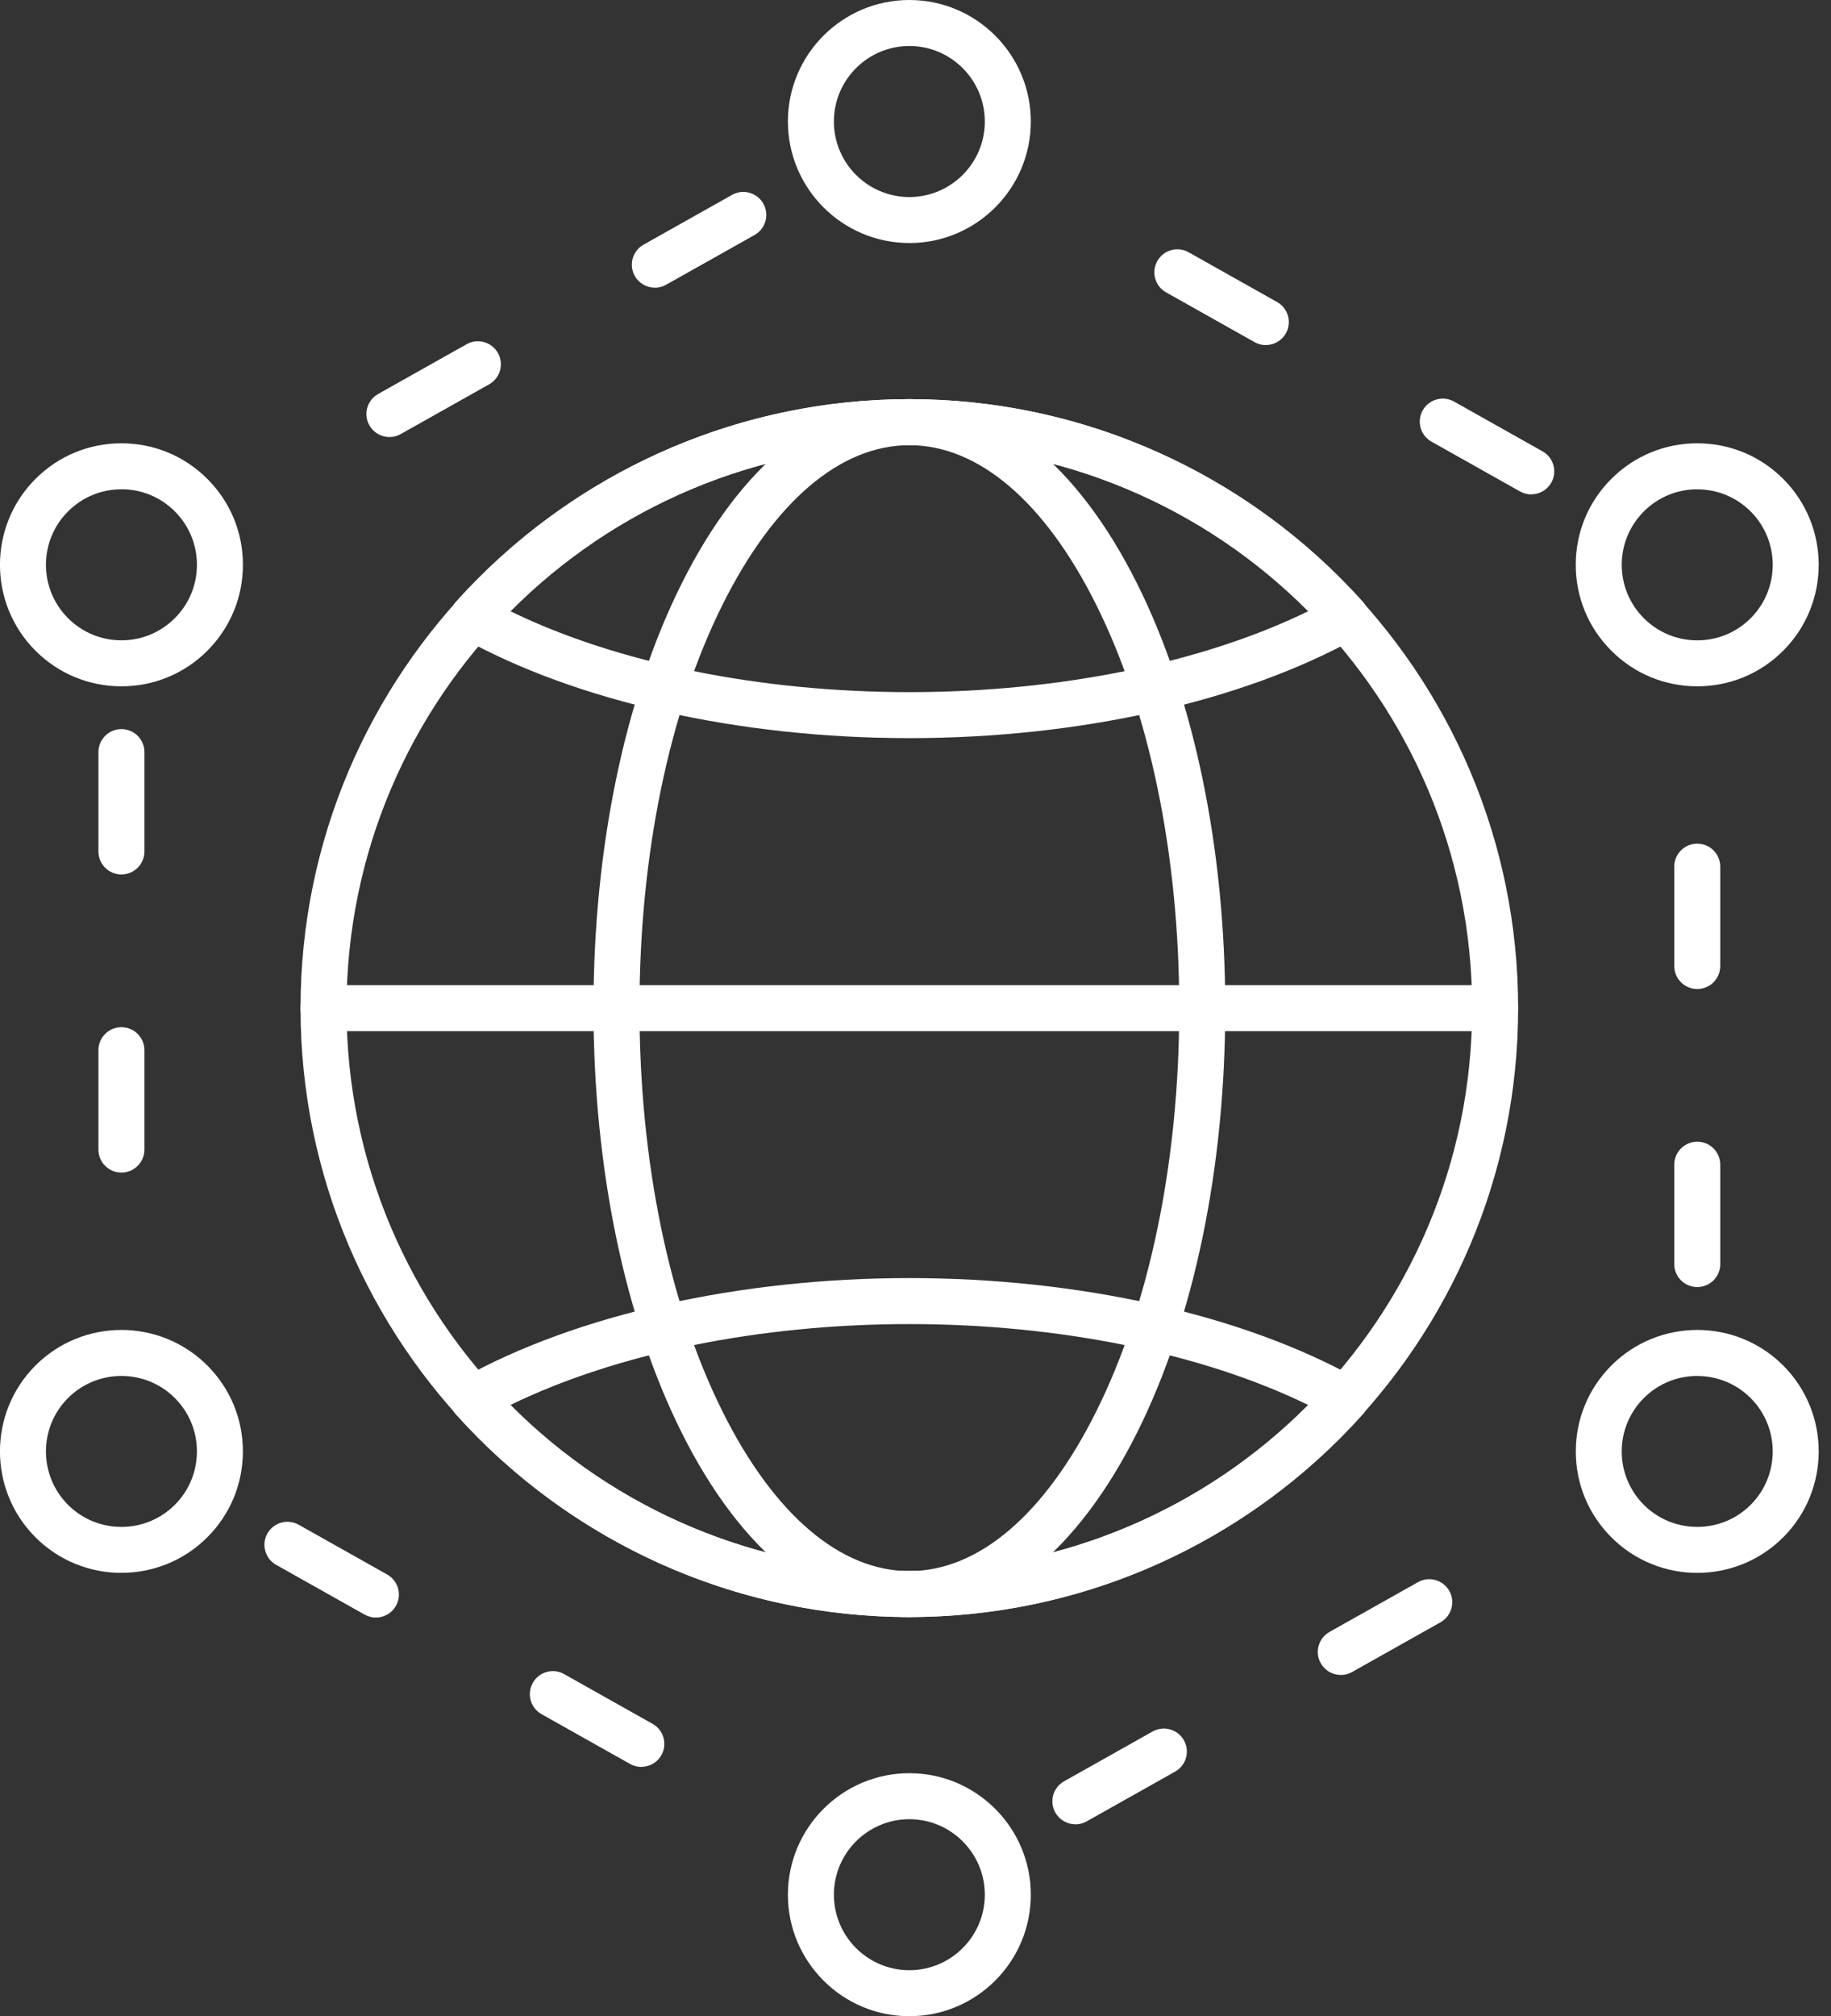
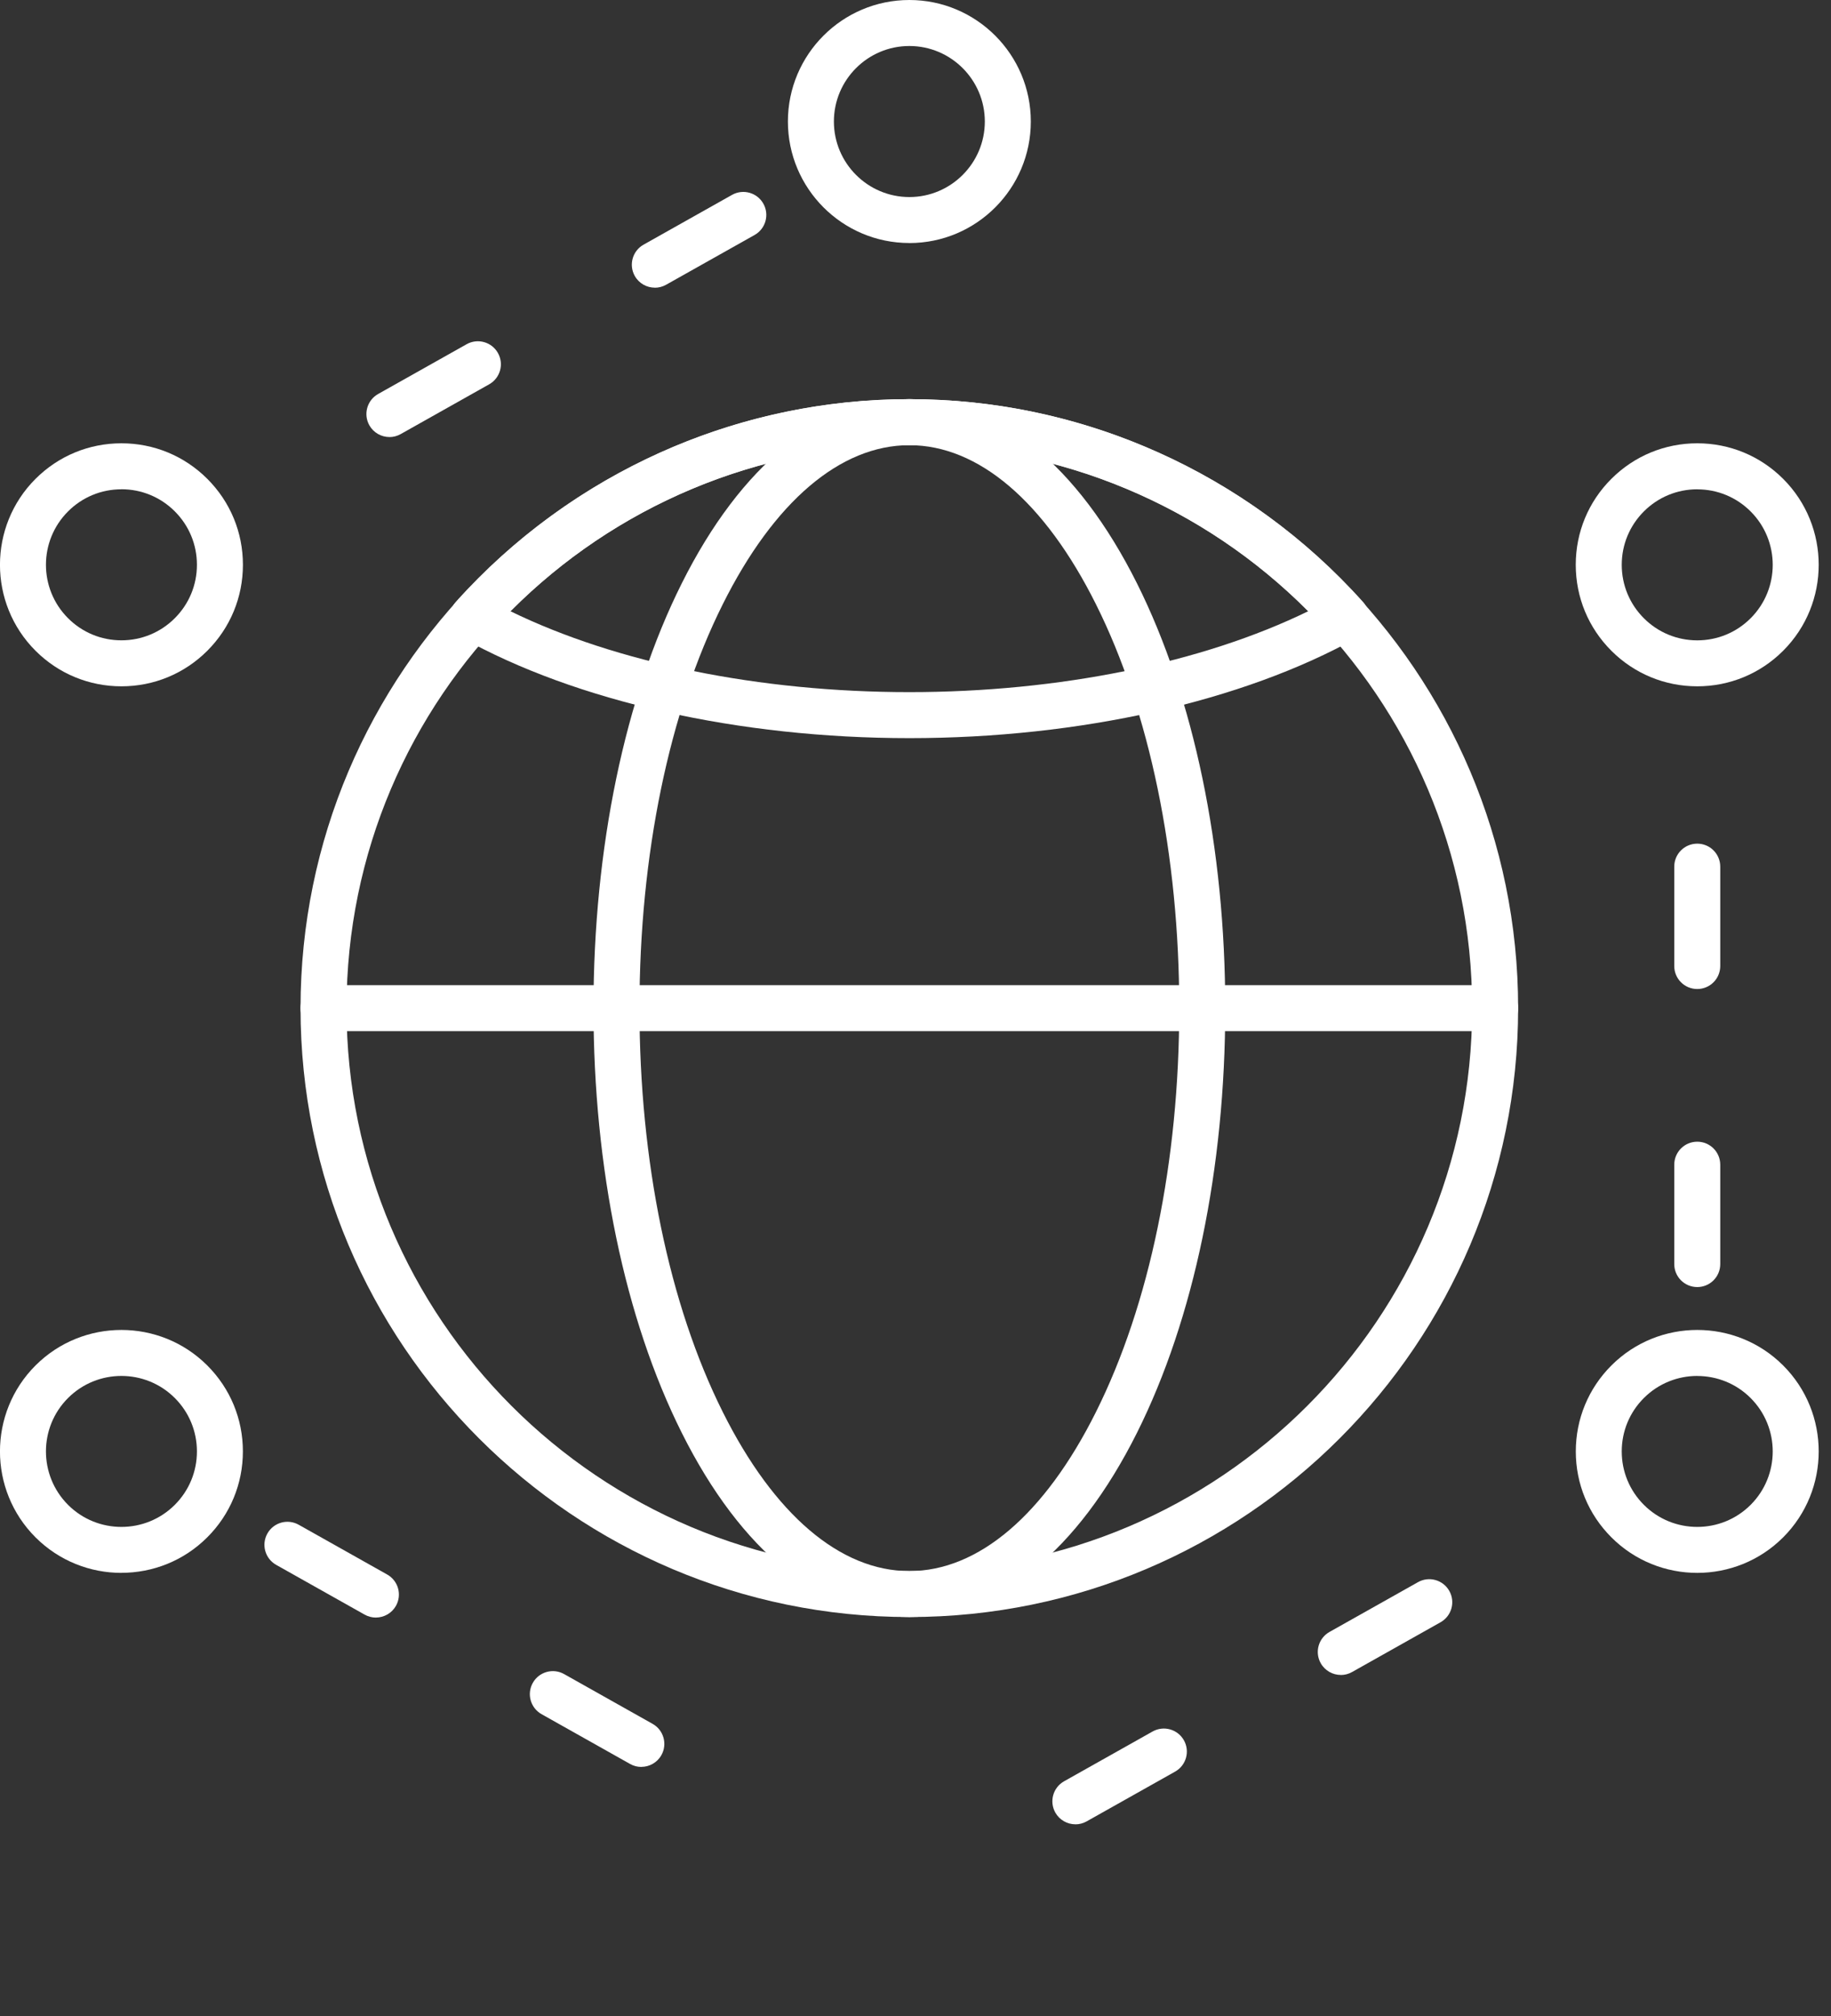
<svg xmlns="http://www.w3.org/2000/svg" width="109" height="120" viewBox="0 0 109 120" fill="none">
  <rect x="0" y="0" width="109" height="120" fill="#333333" stroke="none" />
  <g clip-path="url(#clip0_4_1344)">
    <path d="M54.135 96.242C34.15 96.242 17.891 79.983 17.891 59.999C17.891 40.014 34.15 23.758 54.135 23.758C74.119 23.758 90.375 40.017 90.375 59.999C90.375 79.981 74.117 96.242 54.135 96.242ZM54.135 26.496C35.661 26.496 20.629 41.525 20.629 59.999C20.629 78.472 35.658 93.504 54.135 93.504C72.611 93.504 87.637 78.475 87.637 59.999C87.637 41.523 72.608 26.496 54.135 26.496Z" fill="white" />
    <path d="M54.135 96.242C48.932 96.242 44.119 92.347 40.582 85.27C37.194 78.498 35.33 69.522 35.33 59.999C35.33 50.476 37.194 41.5 40.582 34.727C44.119 27.654 48.932 23.756 54.135 23.756C59.337 23.756 64.15 27.651 67.688 34.727C71.075 41.5 72.939 50.476 72.939 59.999C72.939 69.522 71.075 78.498 67.688 85.27C64.15 92.344 59.337 96.242 54.135 96.242ZM54.135 26.496C50.023 26.496 46.08 29.854 43.031 35.955C39.83 42.354 38.068 50.894 38.068 60.001C38.068 69.109 39.83 77.649 43.031 84.048C46.08 90.146 50.023 93.507 54.135 93.507C58.246 93.507 62.189 90.149 65.238 84.048C68.439 77.649 70.201 69.109 70.201 60.001C70.201 50.894 68.439 42.354 65.238 35.955C62.189 29.856 58.246 26.496 54.135 26.496Z" fill="white" />
    <path d="M54.135 43.932C44.004 43.932 34.287 41.749 27.477 37.946C27.113 37.744 26.862 37.386 26.795 36.975C26.727 36.564 26.847 36.146 27.126 35.835C33.998 28.159 43.842 23.756 54.137 23.756C64.432 23.756 74.276 28.159 81.148 35.835C81.425 36.144 81.547 36.564 81.479 36.975C81.412 37.386 81.161 37.742 80.797 37.946C73.987 41.749 64.27 43.932 54.139 43.932H54.135ZM30.379 36.375C36.684 39.452 45.219 41.194 54.132 41.194C63.045 41.194 71.58 39.452 77.885 36.375C71.615 30.075 63.055 26.496 54.132 26.496C45.209 26.496 36.649 30.075 30.379 36.375Z" fill="white" />
-     <path d="M54.135 96.242C43.842 96.242 33.996 91.839 27.123 84.162C26.847 83.854 26.725 83.433 26.792 83.022C26.859 82.612 27.111 82.256 27.474 82.054C34.284 78.251 44.002 76.068 54.132 76.068C64.263 76.068 73.98 78.251 80.79 82.054C81.153 82.256 81.405 82.614 81.472 83.022C81.539 83.431 81.42 83.851 81.141 84.162C74.269 91.839 64.424 96.242 54.13 96.242H54.135ZM30.379 83.625C36.649 89.925 45.209 93.504 54.132 93.504C63.055 93.504 71.615 89.925 77.885 83.625C71.58 80.548 63.045 78.806 54.132 78.806C45.219 78.806 36.684 80.548 30.379 83.625Z" fill="white" />
    <path d="M89.006 61.37H19.26C18.504 61.37 17.891 60.758 17.891 60.001C17.891 59.245 18.504 58.632 19.26 58.632H89.006C89.763 58.632 90.375 59.245 90.375 60.001C90.375 60.758 89.763 61.37 89.006 61.37Z" fill="white" />
    <path d="M54.135 14.464C50.147 14.464 46.904 11.221 46.904 7.231C46.904 3.241 50.147 0 54.135 0C58.122 0 61.365 3.243 61.365 7.233C61.365 11.223 58.122 14.466 54.135 14.466V14.464ZM54.135 2.738C51.656 2.738 49.642 4.754 49.642 7.233C49.642 9.712 51.658 11.728 54.135 11.728C56.611 11.728 58.627 9.712 58.627 7.233C58.627 4.754 56.611 2.738 54.135 2.738Z" fill="white" />
-     <path d="M54.135 120C50.147 120 46.904 116.757 46.904 112.769C46.904 108.782 50.147 105.536 54.135 105.536C58.122 105.536 61.365 108.782 61.365 112.769C61.365 116.757 58.122 120 54.135 120ZM54.135 108.274C51.656 108.274 49.642 110.29 49.642 112.769C49.642 115.248 51.658 117.262 54.135 117.262C56.611 117.262 58.627 115.246 58.627 112.769C58.627 110.293 56.611 108.274 54.135 108.274Z" fill="white" />
    <path d="M101.038 40.848C99.107 40.848 97.29 40.096 95.923 38.73C94.557 37.363 93.805 35.549 93.805 33.615C93.805 31.681 94.557 29.866 95.923 28.502C97.29 27.136 99.107 26.384 101.038 26.384C102.97 26.384 104.787 27.136 106.153 28.502C108.973 31.322 108.973 35.91 106.153 38.73C104.787 40.096 102.97 40.848 101.038 40.848ZM101.038 29.122C99.839 29.122 98.709 29.59 97.86 30.439C97.011 31.288 96.543 32.415 96.543 33.617C96.543 34.819 97.011 35.947 97.86 36.796C98.709 37.645 99.839 38.112 101.038 38.112C102.238 38.112 103.368 37.645 104.217 36.796C105.969 35.044 105.969 32.194 104.217 30.441C103.368 29.592 102.238 29.125 101.038 29.125V29.122Z" fill="white" />
    <path d="M101.038 93.614C99.186 93.614 97.335 92.909 95.926 91.498C94.559 90.131 93.808 88.317 93.808 86.385C93.808 84.454 94.559 82.637 95.926 81.27C98.746 78.45 103.333 78.45 106.153 81.27C108.973 84.09 108.973 88.678 106.153 91.498C104.742 92.909 102.89 93.614 101.038 93.614ZM101.038 81.892C99.888 81.892 98.736 82.331 97.86 83.207C97.011 84.055 96.543 85.183 96.543 86.385C96.543 87.588 97.011 88.715 97.86 89.564C99.612 91.316 102.465 91.316 104.217 89.564C105.969 87.811 105.969 84.962 104.217 83.209C103.341 82.333 102.191 81.895 101.038 81.895V81.892Z" fill="white" />
    <path d="M7.228 40.848C5.297 40.848 3.48 40.096 2.113 38.73C-0.707 35.91 -0.707 31.322 2.113 28.502C3.48 27.136 5.294 26.384 7.228 26.384C9.162 26.384 10.977 27.136 12.343 28.502C13.71 29.869 14.461 31.683 14.461 33.615C14.461 35.546 13.71 37.363 12.343 38.73C10.977 40.096 9.162 40.848 7.228 40.848ZM7.228 29.122C6.029 29.122 4.898 29.59 4.05 30.439C2.297 32.191 2.297 35.041 4.05 36.793C4.898 37.642 6.026 38.11 7.228 38.11C8.43 38.11 9.558 37.642 10.407 36.793C11.255 35.944 11.723 34.817 11.723 33.615C11.723 32.413 11.255 31.285 10.407 30.436C9.558 29.587 8.428 29.119 7.228 29.119V29.122Z" fill="white" />
    <path d="M7.228 93.614C5.376 93.614 3.525 92.909 2.113 91.498C-0.707 88.678 -0.707 84.09 2.113 81.27C4.933 78.45 9.521 78.45 12.341 81.27C13.707 82.637 14.459 84.451 14.459 86.383C14.459 88.314 13.707 90.131 12.341 91.495C10.932 92.907 9.08 93.611 7.226 93.611L7.228 93.614ZM7.228 81.892C6.078 81.892 4.926 82.331 4.05 83.207C2.297 84.959 2.297 87.809 4.05 89.564C5.802 91.316 8.654 91.316 10.407 89.564C11.255 88.715 11.723 87.585 11.723 86.385C11.723 85.186 11.255 84.055 10.407 83.207C9.531 82.331 8.381 81.892 7.228 81.892Z" fill="white" />
    <path d="M101.038 76.603C100.282 76.603 99.669 75.991 99.669 75.234V69.32C99.669 68.564 100.282 67.951 101.038 67.951C101.795 67.951 102.407 68.564 102.407 69.32V75.234C102.407 75.991 101.795 76.603 101.038 76.603ZM101.038 58.864C100.282 58.864 99.669 58.252 99.669 57.495V51.581C99.669 50.824 100.282 50.212 101.038 50.212C101.795 50.212 102.407 50.824 102.407 51.581V57.495C102.407 58.252 101.795 58.864 101.038 58.864Z" fill="white" />
-     <path d="M91.154 29.426C90.928 29.426 90.696 29.368 90.485 29.249L85.218 26.287C84.558 25.916 84.324 25.082 84.695 24.423C85.066 23.763 85.9 23.529 86.559 23.9L91.826 26.862C92.486 27.233 92.72 28.067 92.349 28.726C92.098 29.172 91.632 29.423 91.154 29.423V29.426ZM75.354 20.54C75.127 20.54 74.896 20.483 74.684 20.363L69.417 17.401C68.758 17.03 68.524 16.196 68.895 15.537C69.266 14.877 70.099 14.643 70.759 15.014L76.026 17.976C76.685 18.347 76.919 19.181 76.549 19.84C76.297 20.286 75.832 20.537 75.354 20.537V20.54Z" fill="white" />
    <path d="M23.183 26.011C22.705 26.011 22.24 25.759 21.988 25.314C21.617 24.654 21.852 23.82 22.511 23.449L27.778 20.487C28.438 20.116 29.271 20.351 29.642 21.01C30.013 21.67 29.779 22.503 29.119 22.874L23.853 25.836C23.641 25.956 23.41 26.013 23.183 26.013V26.011ZM38.984 17.122C38.506 17.122 38.04 16.871 37.789 16.425C37.418 15.766 37.652 14.932 38.312 14.561L43.578 11.599C44.238 11.228 45.072 11.462 45.443 12.122C45.814 12.781 45.58 13.615 44.92 13.986L39.653 16.948C39.442 17.067 39.21 17.125 38.984 17.125V17.122Z" fill="white" />
-     <path d="M7.228 69.788C6.472 69.788 5.859 69.176 5.859 68.419V62.505C5.859 61.749 6.472 61.136 7.228 61.136C7.985 61.136 8.597 61.749 8.597 62.505V68.419C8.597 69.176 7.985 69.788 7.228 69.788ZM7.228 52.046C6.472 52.046 5.859 51.434 5.859 50.677V44.763C5.859 44.007 6.472 43.394 7.228 43.394C7.985 43.394 8.597 44.007 8.597 44.763V50.677C8.597 51.434 7.985 52.046 7.228 52.046Z" fill="white" />
    <path d="M38.177 105.163C37.951 105.163 37.719 105.106 37.508 104.986L32.241 102.024C31.581 101.653 31.347 100.819 31.718 100.16C32.089 99.5 32.923 99.266 33.582 99.637L38.849 102.599C39.509 102.97 39.743 103.804 39.372 104.463C39.12 104.909 38.655 105.16 38.177 105.16V105.163ZM22.377 96.274C22.15 96.274 21.919 96.217 21.707 96.098L16.44 93.136C15.781 92.765 15.547 91.931 15.918 91.271C16.288 90.612 17.122 90.378 17.782 90.749L23.049 93.711C23.708 94.082 23.942 94.915 23.571 95.575C23.32 96.02 22.855 96.272 22.377 96.272V96.274Z" fill="white" />
    <path d="M64.019 108.578C63.541 108.578 63.075 108.326 62.824 107.881C62.453 107.221 62.687 106.387 63.346 106.017L68.613 103.055C69.273 102.684 70.107 102.918 70.478 103.577C70.849 104.237 70.615 105.071 69.955 105.442L64.688 108.404C64.477 108.523 64.245 108.58 64.019 108.58V108.578ZM79.819 99.689C79.341 99.689 78.876 99.438 78.624 98.992C78.254 98.333 78.487 97.499 79.147 97.128L84.414 94.166C85.073 93.795 85.907 94.029 86.278 94.689C86.649 95.348 86.415 96.182 85.755 96.553L80.489 99.515C80.277 99.635 80.046 99.692 79.819 99.692V99.689Z" fill="white" />
  </g>
  <defs>
    <clipPath id="clip0_4_1344">
      <rect width="108.267" height="120" fill="white" />
    </clipPath>
  </defs>
</svg>